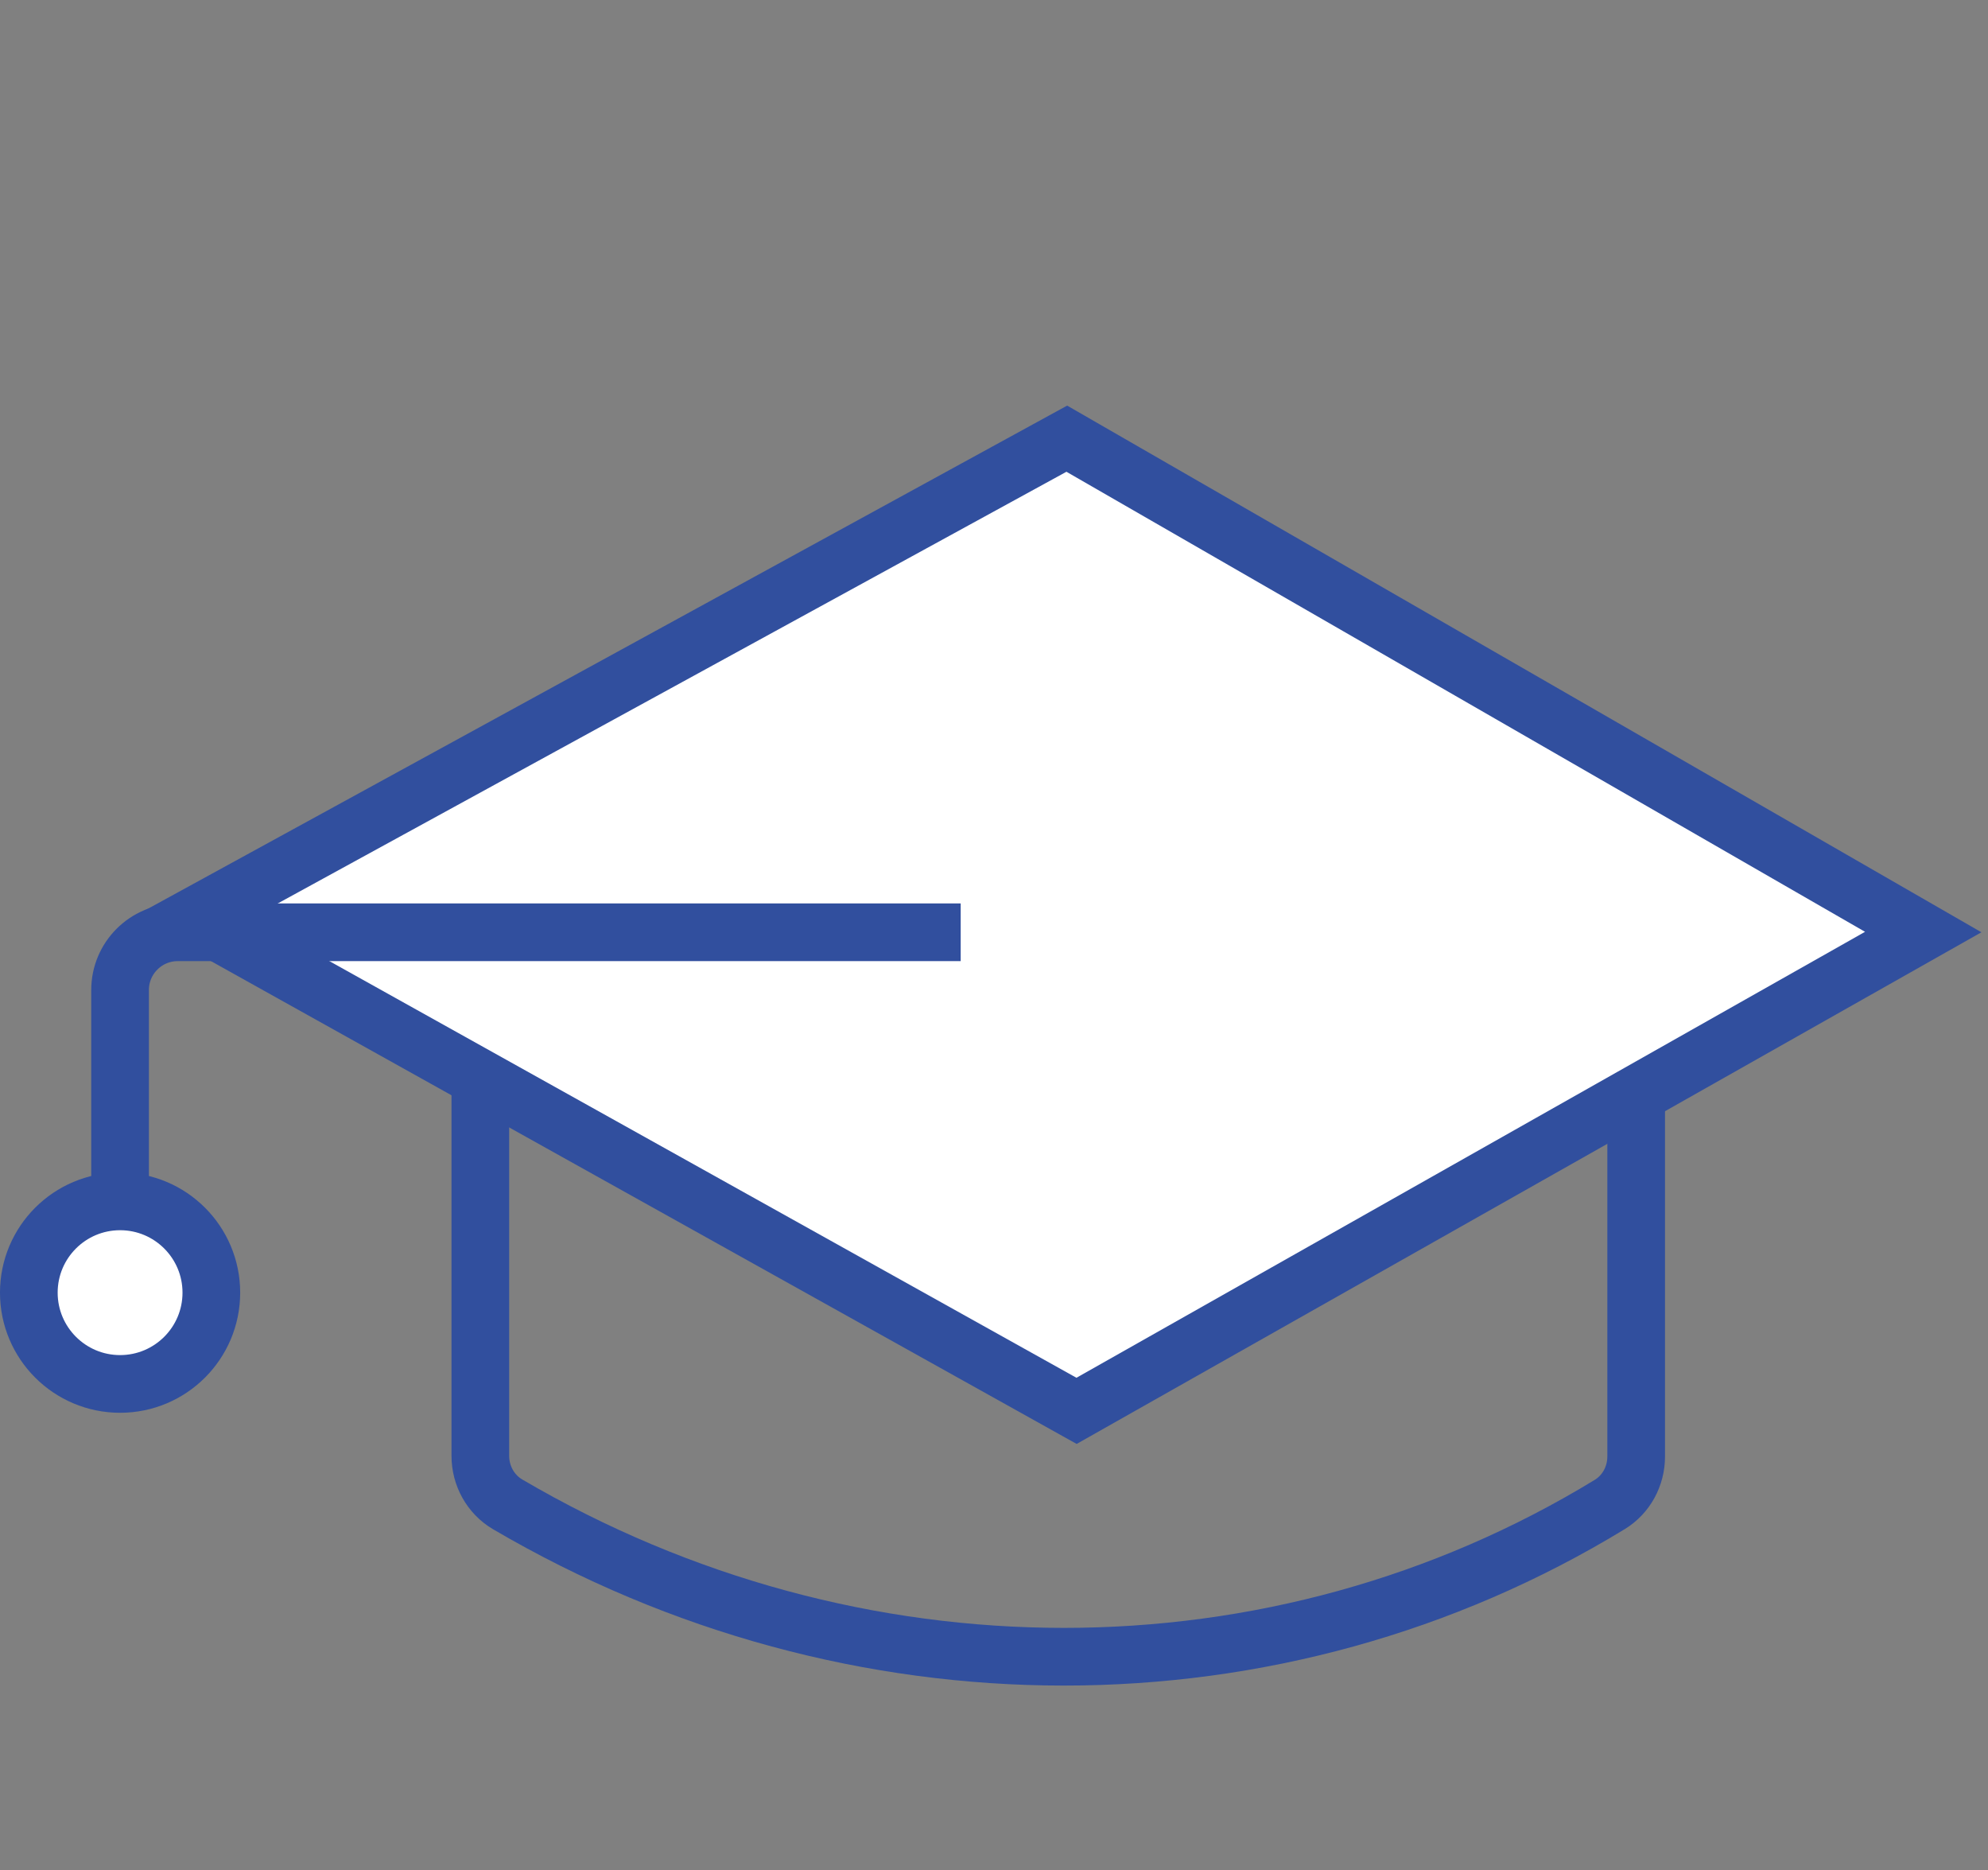
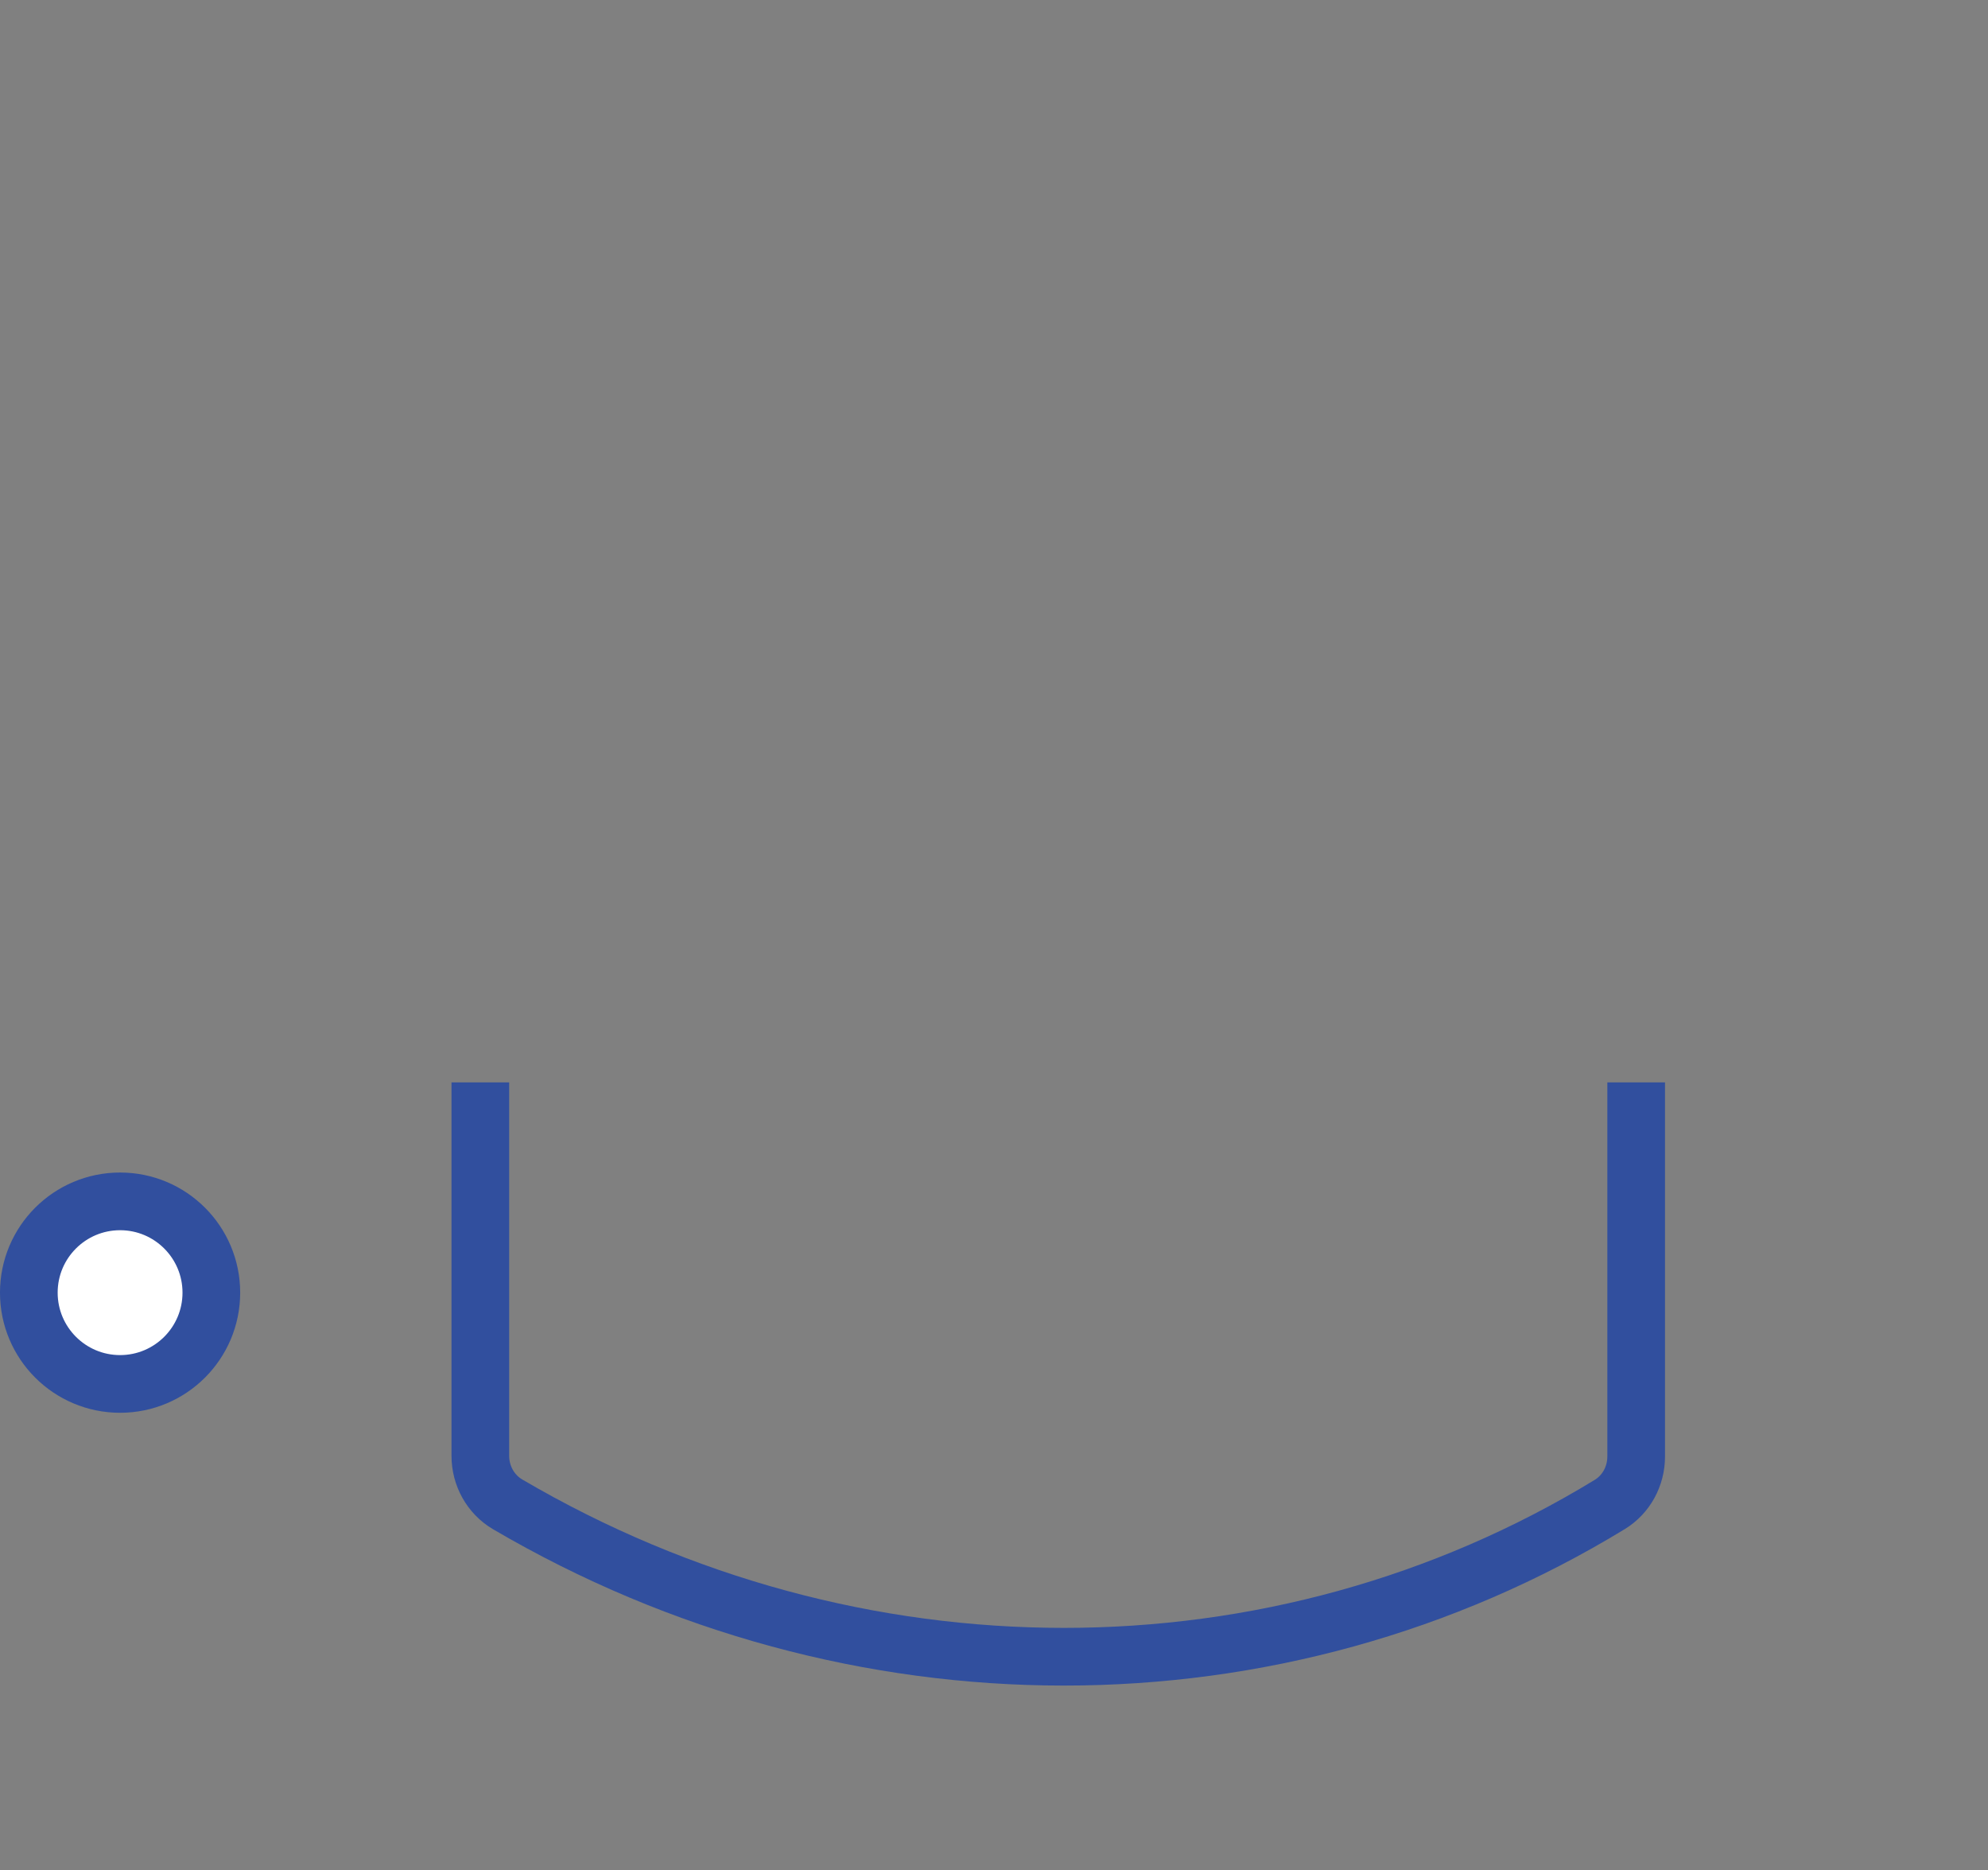
<svg xmlns="http://www.w3.org/2000/svg" width="84" height="79" viewBox="0 0 84 79" fill="none">
  <rect x="0" y="0" width="84" height="79" fill="#808080" stroke="none" />
-   <path d="M45.076 18.531L8.112 38.758L45.488 59.598L81.263 39.372L45.076 18.531Z" fill="white" stroke="#314F9E" stroke-width="2.437" />
  <path d="M69.134 45.724V61.529C69.134 62.353 68.72 63.125 68.017 63.554C53.957 72.13 36.083 72.128 21.452 63.549C20.728 63.124 20.296 62.339 20.296 61.499V45.724" stroke="#314F9E" stroke-width="2.437" />
-   <path d="M40.592 39.382H7.511C6.165 39.382 5.074 40.473 5.074 41.819V53.97" stroke="#314F9E" stroke-width="2.437" />
  <circle cx="5.074" cy="5.074" r="3.856" transform="matrix(-1 0 0 1 10.148 49.531)" fill="white" stroke="#314F9E" stroke-width="2.437" />
</svg>